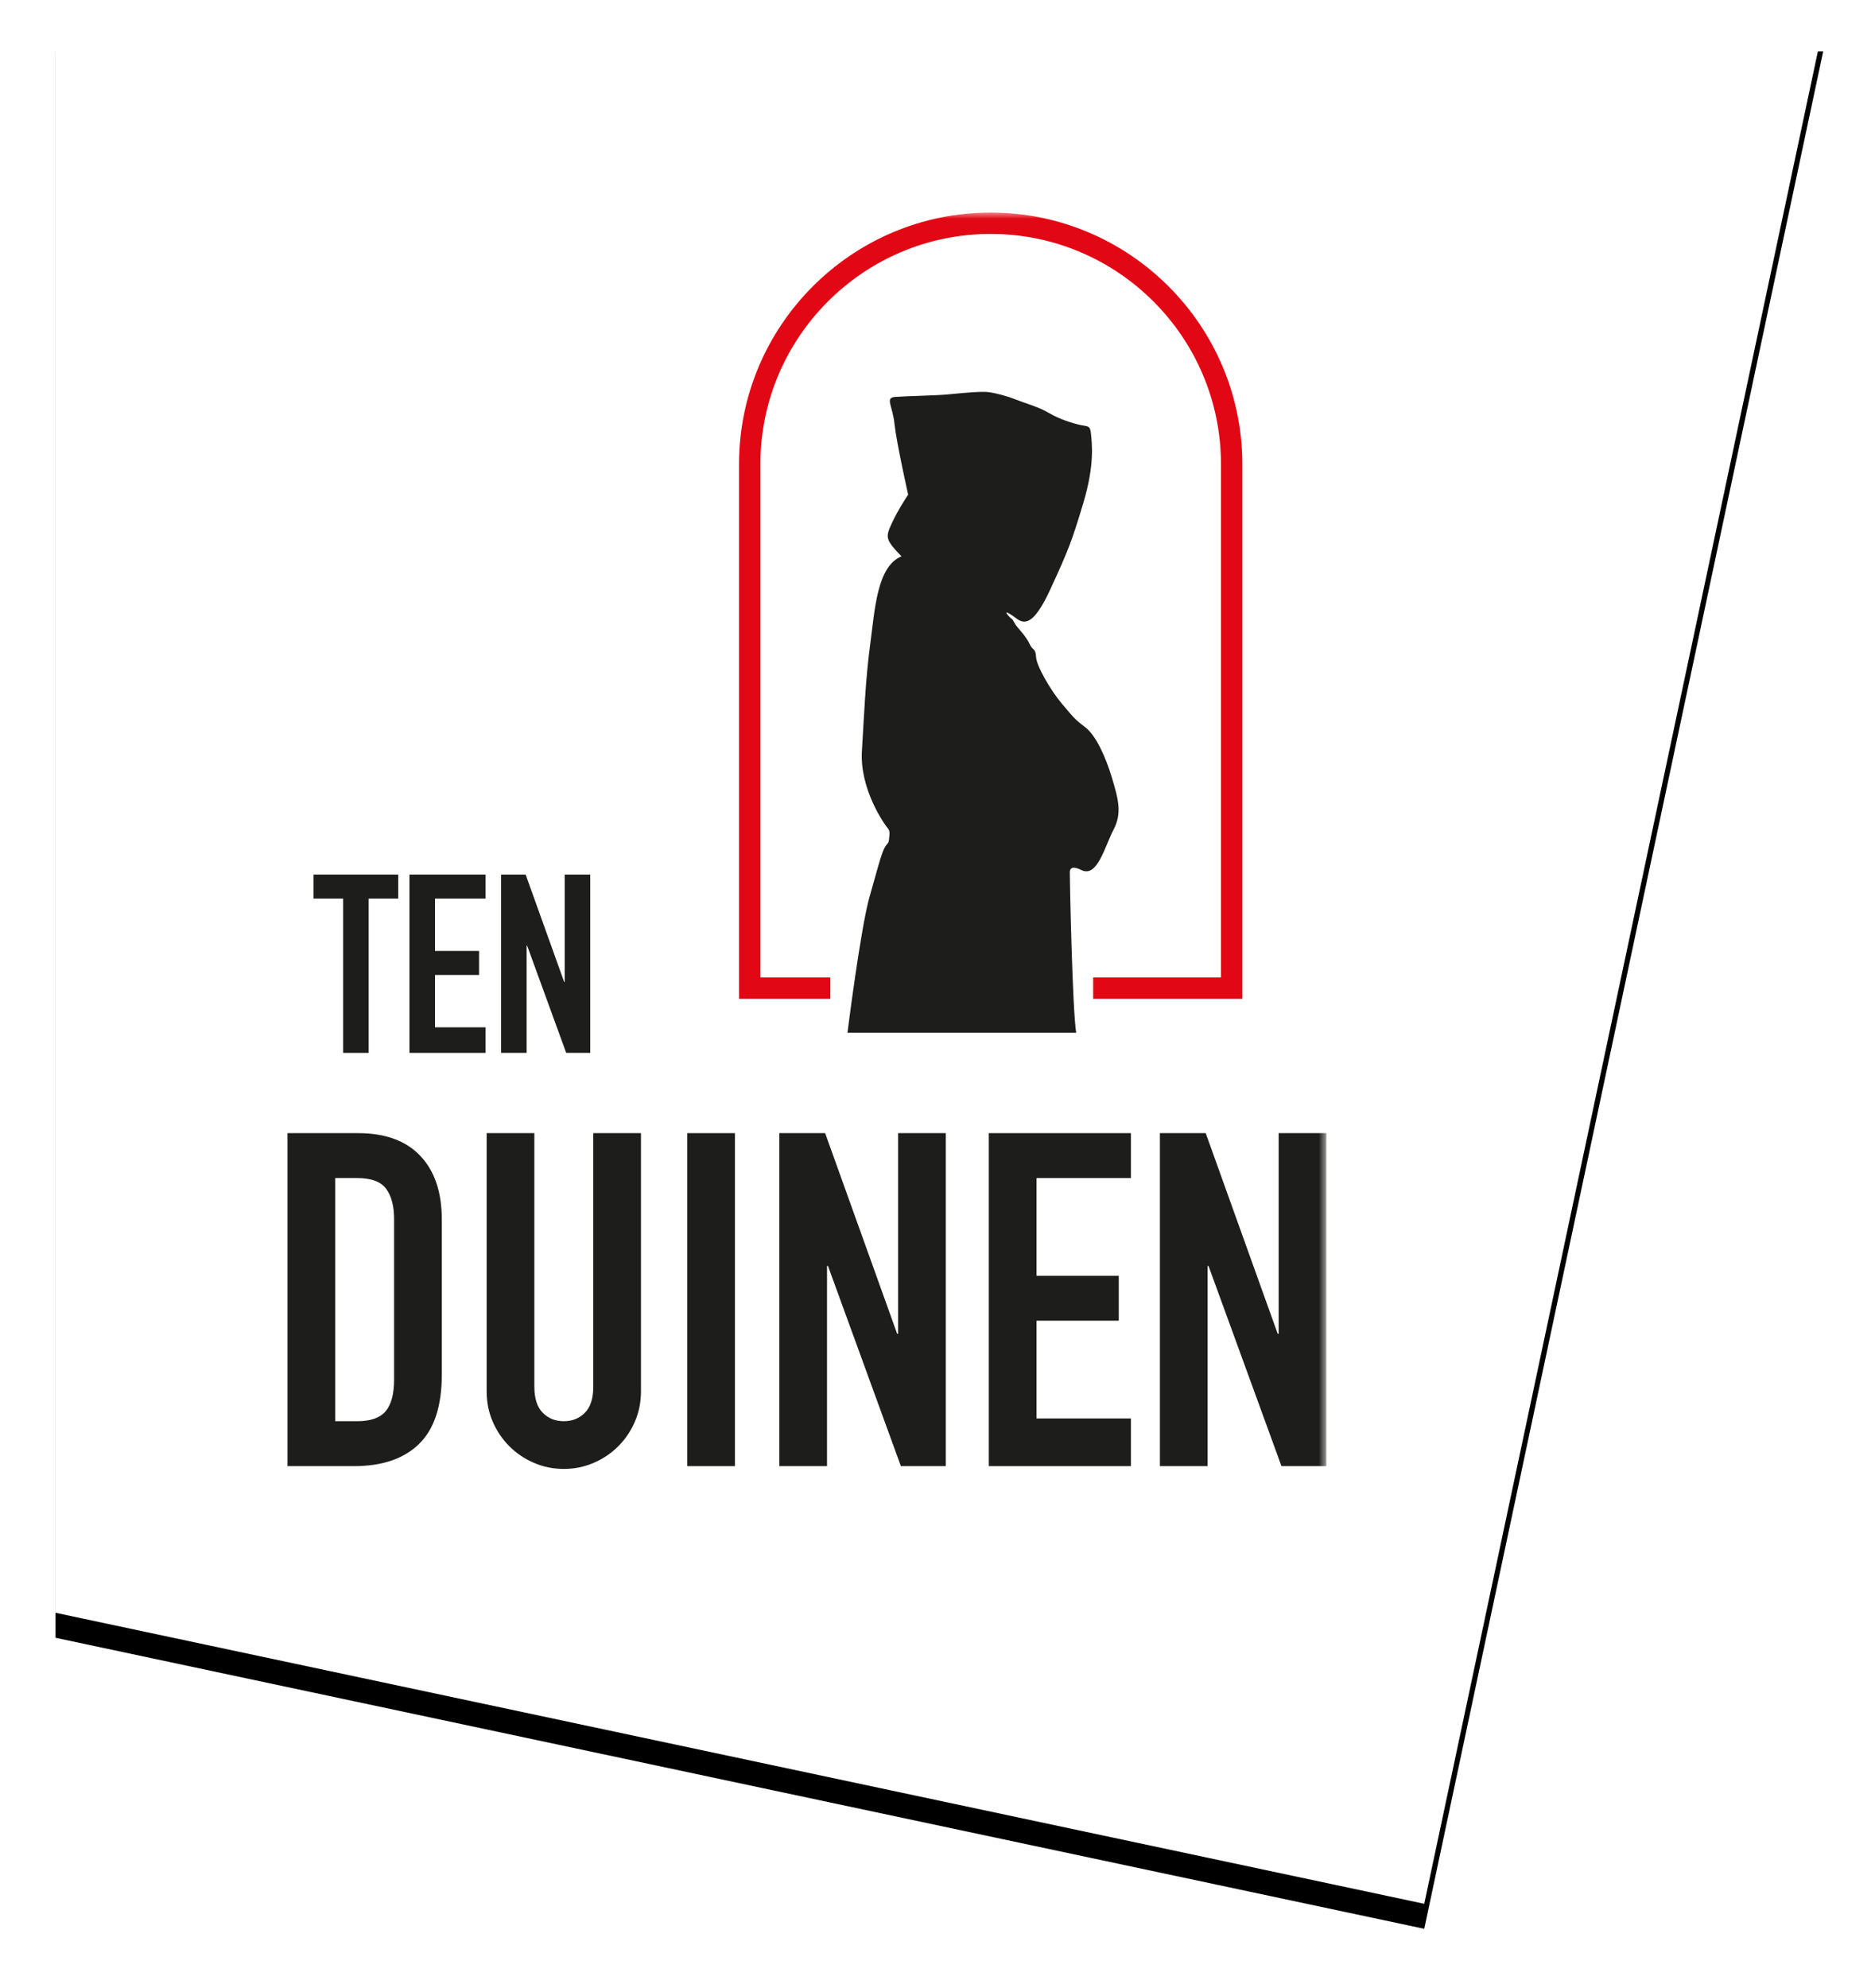
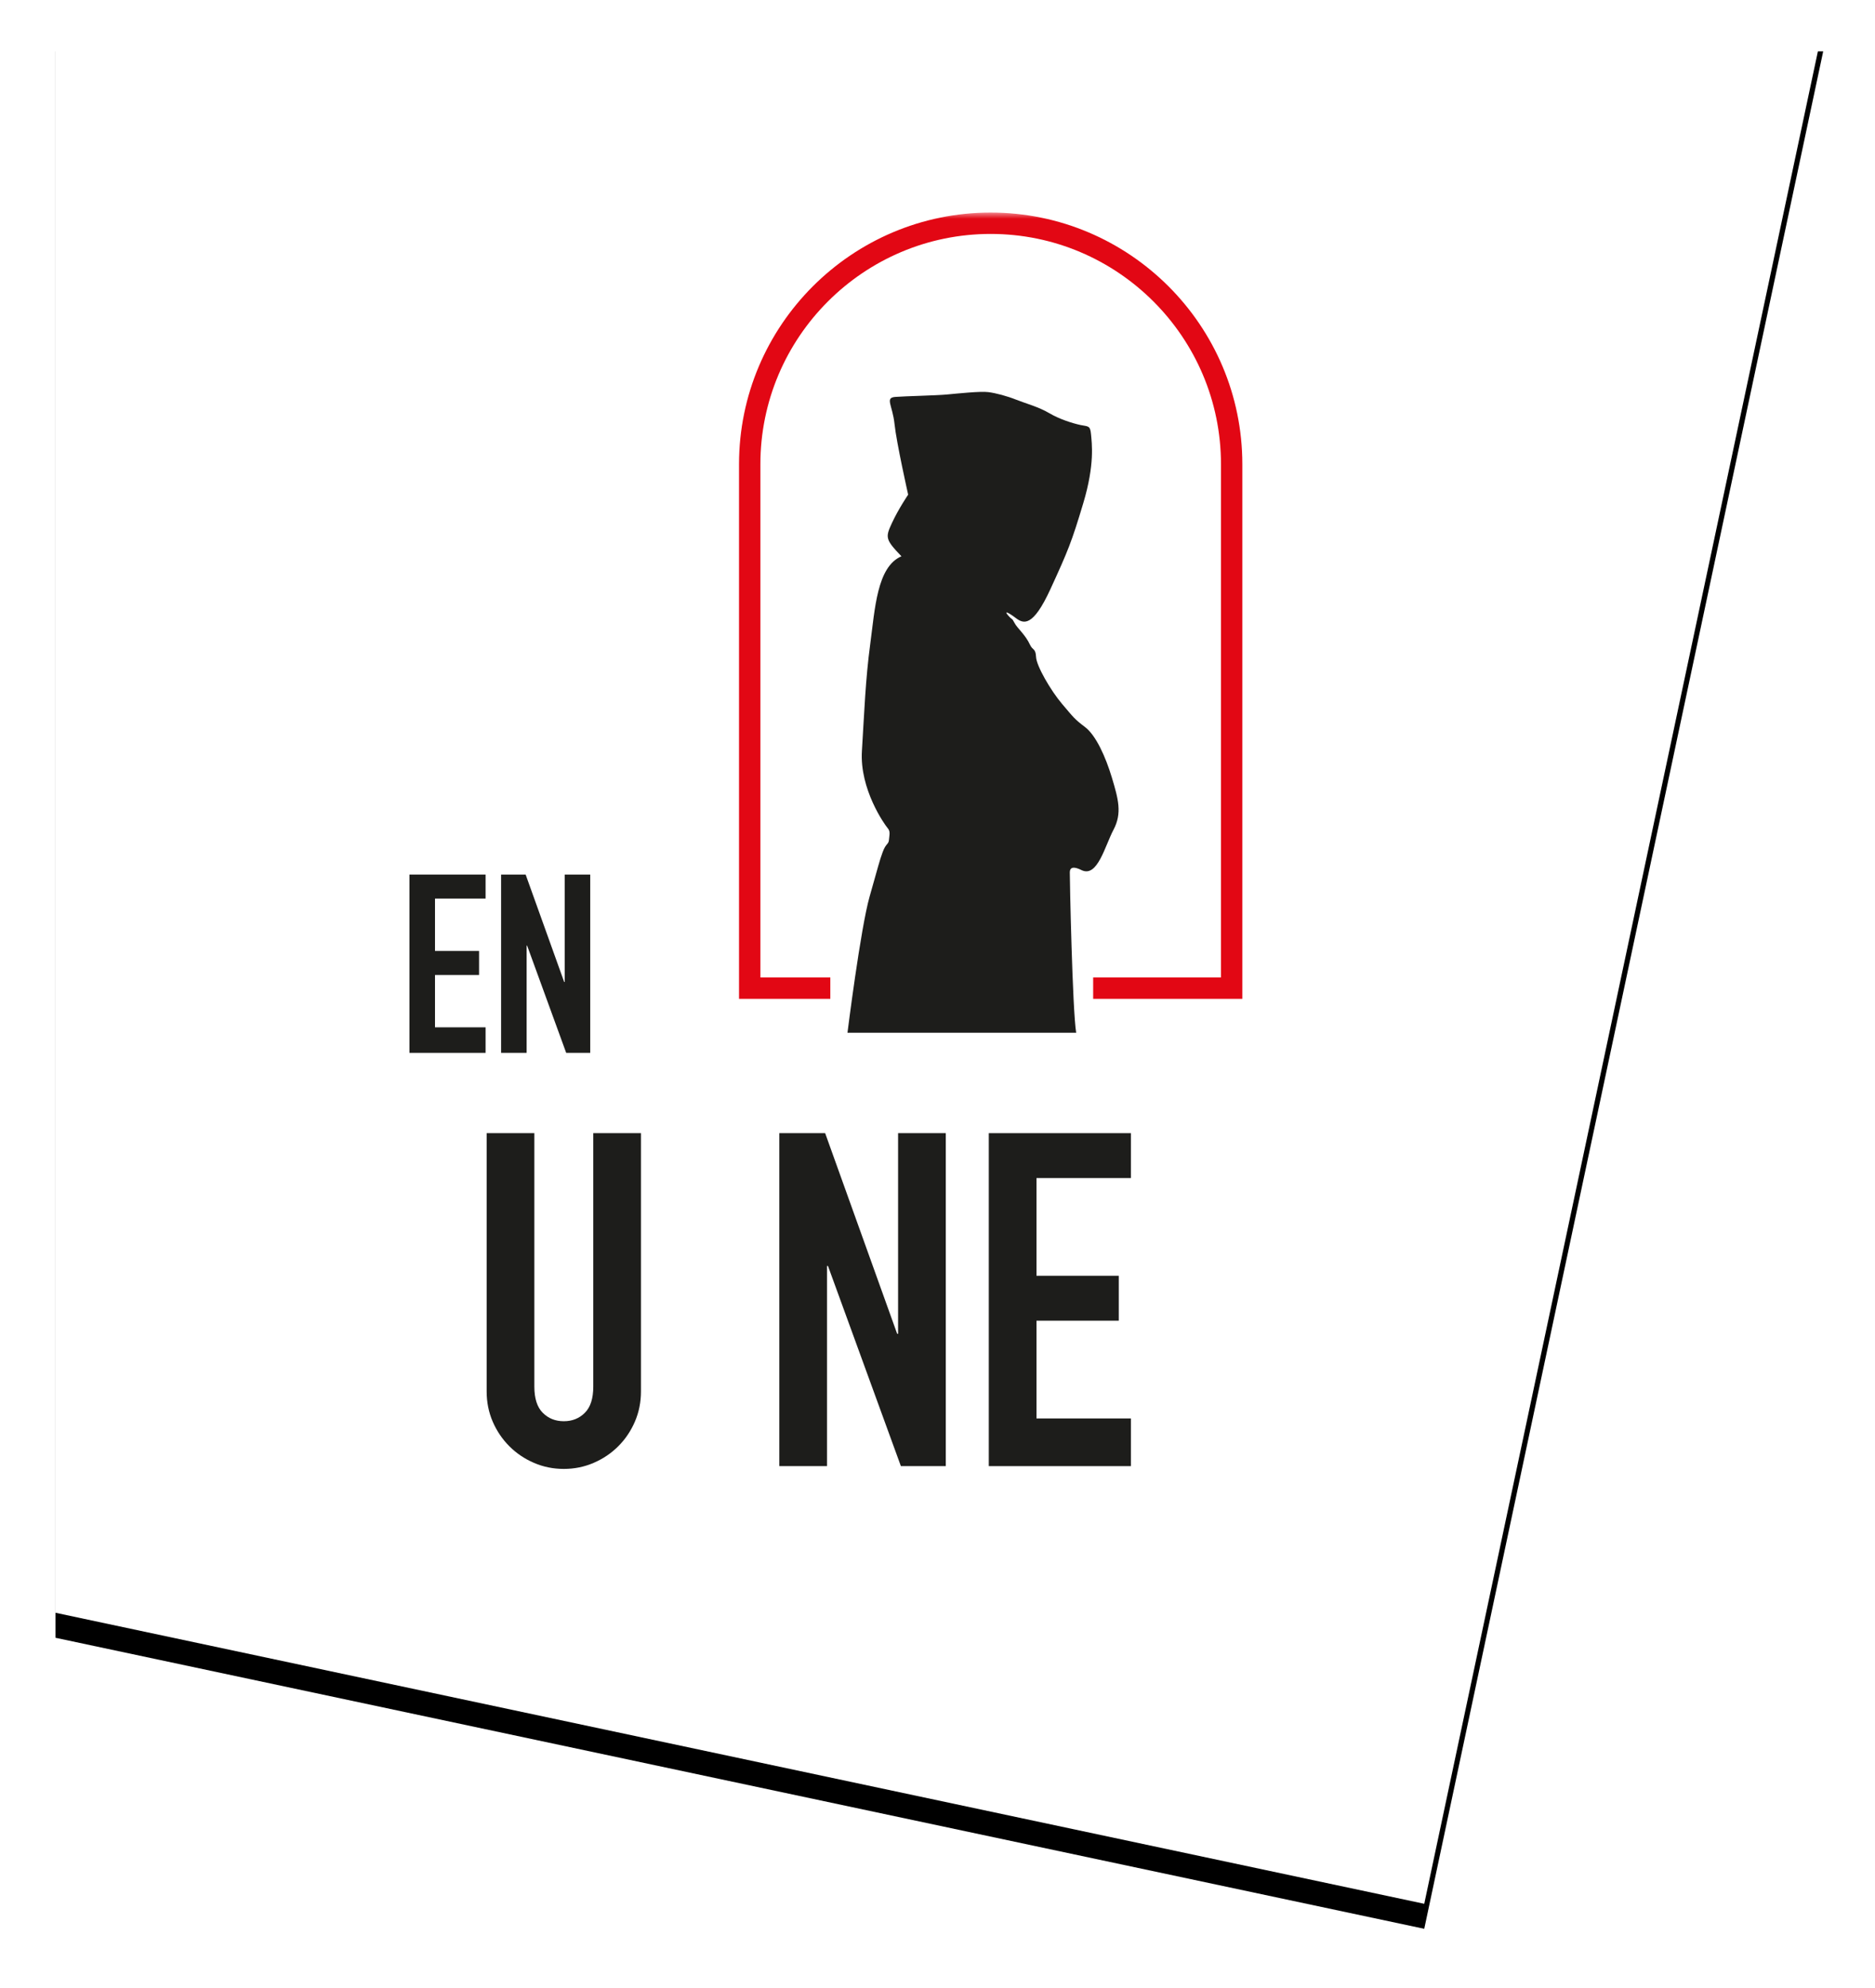
<svg xmlns="http://www.w3.org/2000/svg" xmlns:xlink="http://www.w3.org/1999/xlink" width="150px" height="159px" viewBox="0 0 150 159" version="1.1">
  <title>logo</title>
  <defs>
    <path d="M141.42,0 L109.504,150.158 L0,126.881 L0,0 L141.42,0 Z" id="path-1" />
    <filter x="-4.9%" y="-3.3%" width="109.9%" height="109.3%" filterUnits="objectBoundingBox" id="filter-2">
      <feOffset dx="0" dy="2" in="SourceAlpha" result="shadowOffsetOuter1" />
      <feGaussianBlur stdDeviation="2" in="shadowOffsetOuter1" result="shadowBlurOuter1" />
      <feColorMatrix values="0 0 0 0 0   0 0 0 0 0   0 0 0 0 0  0 0 0 0.033 0" type="matrix" in="shadowBlurOuter1" />
    </filter>
    <polygon id="path-3" points="0 110 83.107 110 83.107 0 0 0" />
  </defs>
  <g id="design" stroke="none" stroke-width="1" fill="none" fill-rule="evenodd">
    <g id="homepage" transform="translate(5, 2)">
      <g id="top" transform="translate(-0.564, 0)">
        <g id="logo" transform="translate(0, 0.107)">
          <g id="Combined-Shape">
            <use fill="black" fill-opacity="1" filter="url(#filter-2)" xlink:href="#path-1" />
            <use fill="#FFFFFF" fill-rule="evenodd" xlink:href="#path-1" />
          </g>
          <g id="Group-35" transform="translate(18.564, 14.893)">
-             <path d="M3.815,96.669 L5.572,96.669 C6.644,96.669 7.406,96.401 7.856,95.867 C8.303,95.329 8.527,94.488 8.527,93.341 L8.527,80.513 C8.527,79.464 8.316,78.654 7.891,78.08 C7.468,77.506 6.696,77.221 5.572,77.221 L3.815,77.221 L3.815,96.669 Z M2.27536933e-05,73.629 L5.647,73.629 C7.816,73.629 9.476,74.233 10.622,75.444 C11.769,76.653 12.343,78.343 12.343,80.513 L12.343,92.965 C12.343,95.46 11.738,97.299 10.529,98.482 C9.319,99.669 7.58,100.261 5.311,100.261 L2.27536933e-05,100.261 L2.27536933e-05,73.629 Z" id="Fill-1" fill="#1D1D1B" />
            <path d="M28.277,94.277 C28.277,95.149 28.114,95.959 27.789,96.707 C27.466,97.455 27.024,98.109 26.462,98.671 C25.901,99.231 25.247,99.674 24.498,99.997 C23.75,100.322 22.952,100.484 22.104,100.484 C21.257,100.484 20.459,100.322 19.711,99.997 C18.962,99.674 18.308,99.231 17.748,98.671 C17.187,98.109 16.743,97.455 16.419,96.707 C16.095,95.959 15.932,95.149 15.932,94.277 L15.932,73.629 L19.748,73.629 L19.748,93.902 C19.748,94.85 19.973,95.547 20.421,95.996 C20.87,96.447 21.432,96.669 22.104,96.669 C22.777,96.669 23.34,96.447 23.787,95.996 C24.237,95.547 24.462,94.85 24.462,93.902 L24.462,73.629 L28.277,73.629 L28.277,94.277 Z" id="Fill-3" fill="#1D1D1B" />
            <mask id="mask-4" fill="white">
              <use xlink:href="#path-3" />
            </mask>
            <g id="Clip-6" />
-             <polygon id="Fill-5" fill="#1D1D1B" mask="url(#mask-4)" points="31.978 100.261 35.794 100.261 35.794 73.629 31.978 73.629" />
            <polygon id="Fill-7" fill="#1D1D1B" mask="url(#mask-4)" points="39.346 73.629 43.012 73.629 48.773 89.677 48.847 89.677 48.847 73.629 52.662 73.629 52.662 100.261 49.071 100.261 43.238 84.252 43.161 84.252 43.161 100.261 39.346 100.261" />
            <polygon id="Fill-8" fill="#1D1D1B" mask="url(#mask-4)" points="56.103 73.629 67.472 73.629 67.472 77.221 59.919 77.221 59.919 85.036 66.501 85.036 66.501 88.629 59.919 88.629 59.919 96.447 67.472 96.447 67.472 100.261 56.103 100.261" />
-             <polygon id="Fill-9" fill="#1D1D1B" mask="url(#mask-4)" points="69.792 73.629 73.458 73.629 79.217 89.677 79.292 89.677 79.292 73.629 83.107 73.629 83.107 100.261 79.518 100.261 73.682 84.252 73.607 84.252 73.607 100.261 69.792 100.261" />
-             <polygon id="Fill-10" fill="#1D1D1B" mask="url(#mask-4)" points="4.45 54.869 2.085 54.869 2.085 52.947 8.856 52.947 8.856 54.869 6.491 54.869 6.491 67.209 4.45 67.209" />
            <polygon id="Fill-11" fill="#1D1D1B" mask="url(#mask-4)" points="9.756 52.947 15.847 52.947 15.847 54.869 11.8 54.869 11.8 59.056 15.324 59.056 15.324 60.979 11.8 60.979 11.8 65.165 15.847 65.165 15.847 67.209 9.756 67.209" />
            <polygon id="Fill-12" fill="#1D1D1B" mask="url(#mask-4)" points="17.088 52.947 19.051 52.947 22.135 61.539 22.176 61.539 22.176 52.947 24.218 52.947 24.218 67.209 22.296 67.209 19.171 58.633 19.131 58.633 19.131 67.209 17.088 67.209" />
            <path d="M61.68,59.812 C61.683,59.821 61.681,59.823 61.683,59.827 C61.687,59.827 61.69,59.826 61.694,59.826 L61.68,59.812 Z" id="Fill-32" fill="#1D1D1B" mask="url(#mask-4)" />
            <path d="M76.387,62.889 L64.453,62.889 L64.453,61.178 L74.678,61.178 L74.678,20.13 C74.678,9.973 66.413,1.71 56.252,1.71 C46.097,1.71 37.831,9.973 37.831,20.13 L37.831,61.178 L43.426,61.178 L43.426,62.889 L36.122,62.889 L36.122,20.13 C36.122,9.031 45.152,-0 56.252,-0 C67.354,-0 76.387,9.031 76.387,20.13 L76.387,62.889 Z" id="Fill-33" fill="#E20714" mask="url(#mask-4)" />
            <path d="M49.653,22.563 C49.653,22.563 48.72,18.421 48.562,16.913 C48.404,15.403 47.771,14.809 48.625,14.745 C49.479,14.681 51.883,14.633 52.753,14.552 C53.622,14.472 55.425,14.28 56.057,14.36 C56.69,14.44 57.575,14.681 58.303,14.97 C59.03,15.259 60.106,15.548 60.944,16.046 C61.782,16.543 62.842,16.864 63.443,16.993 C64.043,17.121 64.218,17.009 64.281,17.731 C64.344,18.453 64.597,20.123 63.664,23.237 C62.731,26.352 62.447,27.042 61.039,30.108 C59.632,33.174 58.888,32.902 58.272,32.436 C57.655,31.97 57.291,31.81 57.655,32.227 C58.019,32.645 57.924,32.372 58.161,32.821 C58.398,33.271 59.03,33.752 59.41,34.587 C59.616,35.021 59.853,34.844 59.885,35.55 C59.916,36.257 61.055,38.231 61.972,39.307 C62.889,40.382 62.936,40.495 63.806,41.152 C64.676,41.811 65.451,43.529 65.957,45.214 C66.463,46.9 66.779,48.04 66.084,49.356 C65.388,50.673 64.803,53.193 63.538,52.599 C62.415,52.037 62.604,52.823 62.588,52.952 C62.573,53.08 62.795,63.852 63.095,65.602 L44.798,65.602 C44.798,65.602 45.842,57.255 46.57,54.702 C47.297,52.15 47.344,51.893 47.613,51.154 C47.882,50.415 48.088,50.56 48.119,50.158 C48.151,49.757 48.246,49.501 48.009,49.228 C47.771,48.954 45.763,46.129 45.953,43.063 C46.142,39.997 46.237,37.348 46.617,34.523 C46.997,31.698 47.155,28.326 49.116,27.492 C47.819,26.143 47.819,25.983 48.357,24.826 C48.894,23.671 49.653,22.563 49.653,22.563" id="Fill-34" fill="#1D1D1B" mask="url(#mask-4)" />
          </g>
        </g>
      </g>
    </g>
  </g>
</svg>